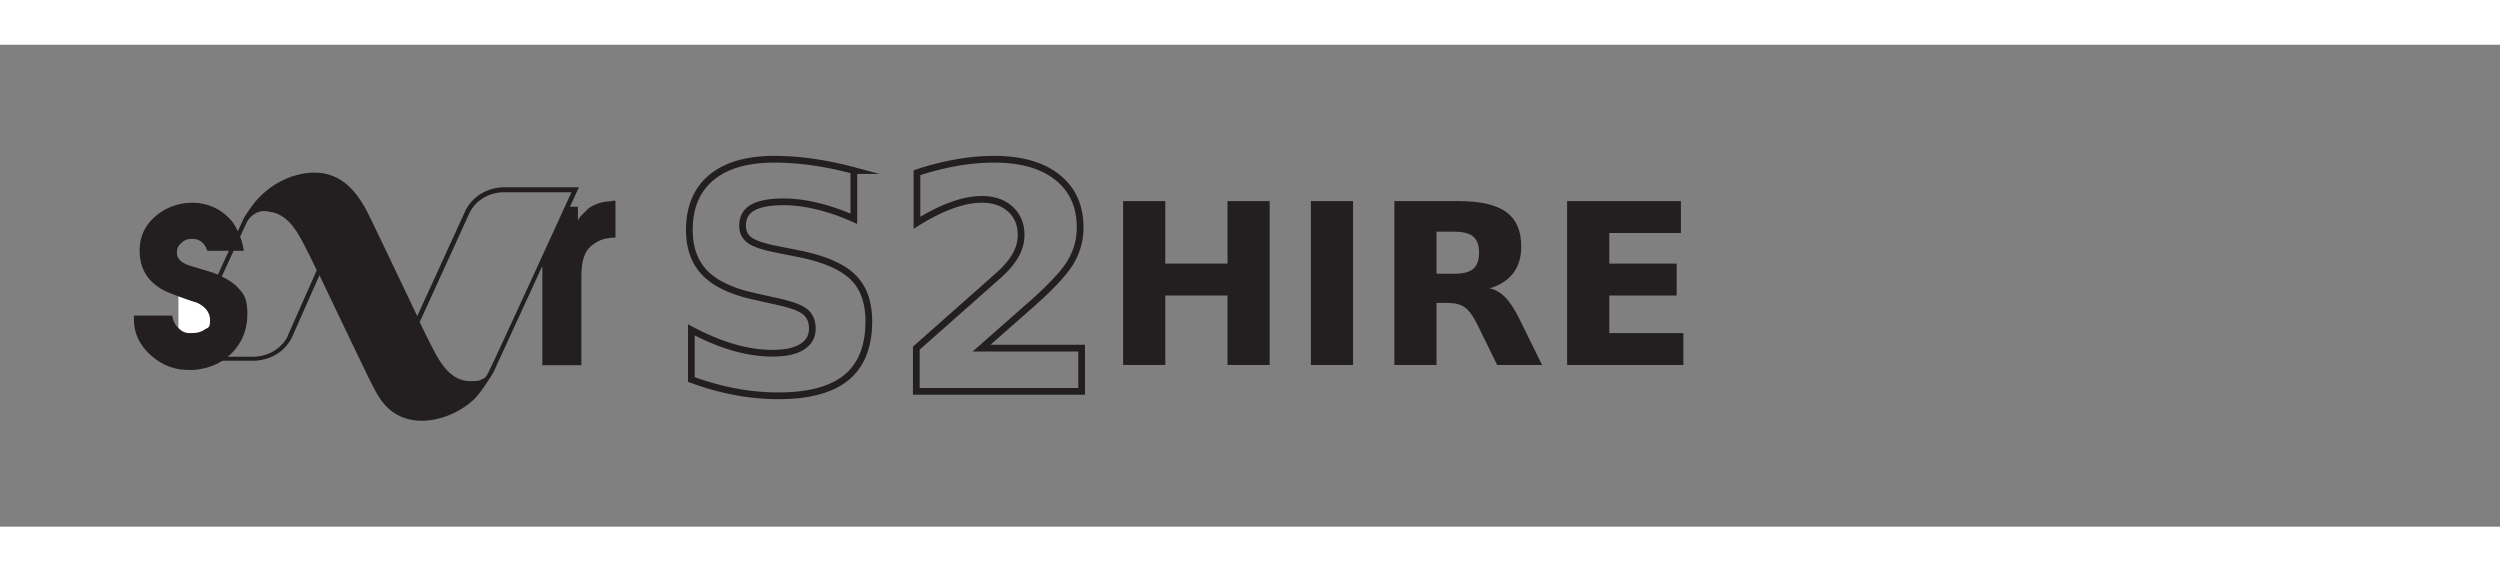
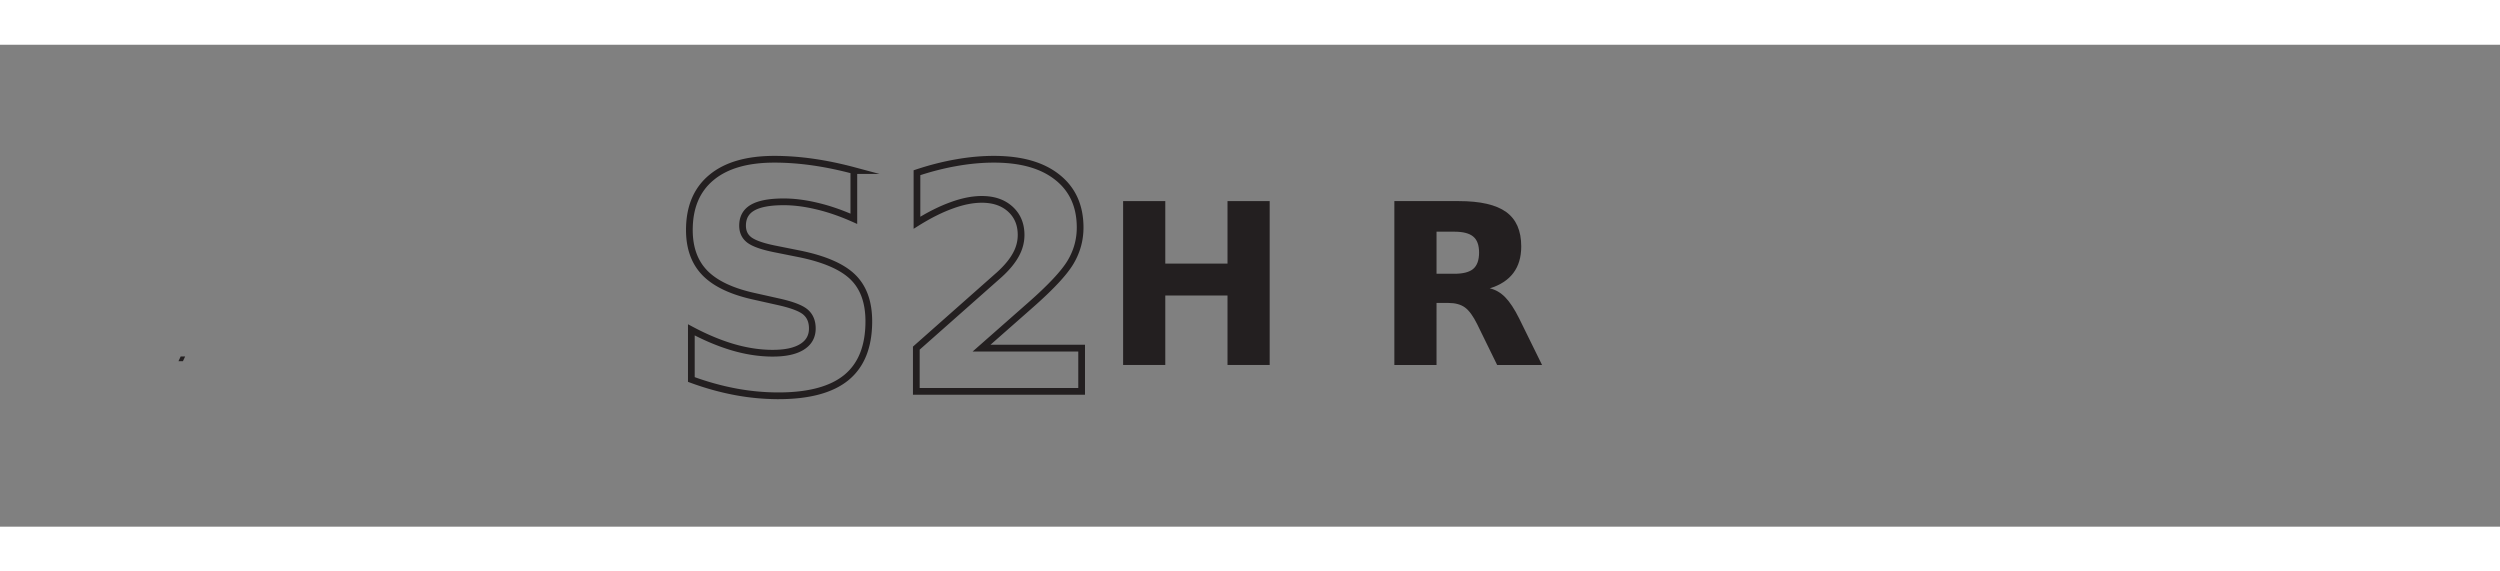
<svg xmlns="http://www.w3.org/2000/svg" xmlns:xlink="http://www.w3.org/1999/xlink" width="350" height="80" viewBox="0 0 415 80">
  <rect x="0" y="0" width="415" height="80" fill="#808080" stroke="none" />
  <defs>
    <symbol overflow="visible" id="a">
      <path style="stroke:none" d="M3.422-27.203h7v10.375H20.75v-10.375h7V0h-7v-11.531H10.422V0h-7zm0 0" />
    </symbol>
    <symbol overflow="visible" id="b">
-       <path style="stroke:none" d="M3.422-27.203h7V0h-7zm0 0" />
-     </symbol>
+       </symbol>
    <symbol overflow="visible" id="c">
      <path style="stroke:none" d="M13.375-15.14c1.457 0 2.504-.27 3.14-.813.645-.55.97-1.453.97-2.703 0-1.239-.325-2.125-.97-2.657-.636-.539-1.683-.812-3.14-.812h-2.953v6.984zm-2.953 4.843V0h-7v-27.203h10.687c3.582 0 6.207.605 7.875 1.812 1.664 1.2 2.5 3.102 2.5 5.703 0 1.793-.437 3.266-1.312 4.422-.867 1.157-2.168 2.008-3.906 2.547.957.219 1.812.715 2.562 1.485.758.773 1.531 1.945 2.313 3.515L27.938 0h-7.454l-3.312-6.766c-.668-1.351-1.344-2.28-2.031-2.78-.688-.5-1.602-.75-2.735-.75zm0 0" />
    </symbol>
    <symbol overflow="visible" id="d">
-       <path style="stroke:none" d="M3.422-27.203h18.89v5.297h-11.89v5.078h11.187v5.297H10.422v6.234h12.297V0H3.422zm0 0" />
-     </symbol>
+       </symbol>
  </defs>
  <path style="fill:none;stroke-width:2.7;stroke-linecap:butt;stroke-linejoin:miter;stroke:#231f20;stroke-opacity:1;stroke-miterlimit:10" d="M75.114-88.54v19.34c-5.023-2.238-9.914-3.929-14.682-5.062-4.768-1.152-9.272-1.737-13.51-1.737-5.657 0-9.83.783-12.525 2.341-2.678 1.54-4.012 3.948-4.012 7.215 0 2.446.908 4.363 2.725 5.742 1.816 1.36 5.109 2.53 9.877 3.513l10.028 2.002c10.16 2.04 17.388 5.156 21.683 9.33 4.286 4.155 6.433 10.076 6.433 17.753 0 10.076-2.99 17.584-8.968 22.513-5.98 4.91-15.118 7.366-27.398 7.366A93.974 93.974 0 0 1 27.282.114C21.455-.991 15.627-2.616 9.8-4.759v-19.906c5.828 3.097 11.466 5.439 16.916 7.025 5.449 1.568 10.709 2.342 15.78 2.342 5.146 0 9.082-.85 11.806-2.568 2.744-1.71 4.125-4.165 4.125-7.366 0-2.842-.937-5.043-2.8-6.61-1.873-1.558-5.582-2.947-11.126-4.155l-9.12-2.04c-9.138-1.964-15.817-5.08-20.056-9.368-4.22-4.278-6.32-10.048-6.32-17.3 0-9.113 2.933-16.11 8.818-21.002 5.875-4.91 14.323-7.366 25.354-7.366 5.014 0 10.18.378 15.477 1.133 5.317.756 10.804 1.889 16.461 3.4zm51.333 71.203h40.226V0h-66.45v-17.338l33.376-29.464c2.97-2.691 5.165-5.326 6.584-7.894 1.438-2.569 2.157-5.232 2.157-8.008 0-4.278-1.438-7.725-4.314-10.35-2.876-2.616-6.698-3.929-11.466-3.929-3.69 0-7.71.794-12.071 2.38-4.371 1.568-9.035 3.89-14.002 6.988V-87.67c5.298-1.757 10.53-3.098 15.705-4.004 5.193-.926 10.274-1.398 15.25-1.398 10.946 0 19.45 2.417 25.505 7.252 6.074 4.817 9.12 11.521 9.12 20.134 0 4.967-1.286 9.594-3.86 13.9-2.573 4.306-7.984 10.076-16.234 17.3zM-.002-116.398" transform="matrix(.413 0 0 .414 110.716 57.539)" />
-   <path style="stroke:none;fill-rule:nonzero;fill:#231f20;fill-opacity:1" d="M101.55 25.977c-.784 0-1.57.125-2.355.414-.742.289-1.32.578-1.691.953l-.867.867c-.29.289-.54.621-.703.953v-2.277h-1.32l1.484-3.227H83.836c-.164 0-4.379-.207-6.523 3.766l-8.051 17.62-3.098-6.495s-4.707-9.887-4.75-9.887c-2.187-4.633-5.16-7.98-10.445-7.36-3.18.372-6.153 2.024-8.34 4.466-.414.457-.785.953-1.156 1.488-.332.5-.746 1.035-1.032 1.613L29.953 51.707h.742l-.332.742H42.09c.828 0 4.418-.207 6.32-3.761l4.621-10.426 3.14 6.578 4.747 9.887c1.117 2.148 2.023 4.425 3.926 5.957C68.848 63.91 75 62.214 78.55 58.988c1.445-1.324 3.469-4.8 3.386-4.675l8.09-17.583v16.465h6.485V38.72c0-1.242.082-2.235.289-3.02.207-.746.453-1.324.824-1.781.746-.824 1.652-1.406 2.727-1.695a7.775 7.775 0 0 1 1.816-.207v-6.121h-.578zm-53.804 22.46c-1.898 3.477-5.613 3.352-5.82 3.352h-11.23c2.64-5.793 10.074-21.883 10.238-22.254.66-1.242 2.023-2.316 3.925-1.777 3.508.453 5.118 4.547 6.563 7.277l1.156 2.399-4.871 11.004zm33.406 5.833c-.703 1.285-.703.996-1.488 1.449-.617.125-1.363.164-2.227.082-3.511-.453-5.12-4.551-6.566-7.281l-1.2-2.48 8.302-18.2c1.898-3.516 5.613-3.352 5.82-3.352h11.066S81.813 53.031 81.11 54.313zm0 0" />
  <path style="stroke:none;fill-rule:nonzero;fill:#231f20;fill-opacity:1" d="M29.621 52.535h.742l.371-.789h-.742zm0 0" />
-   <path style="stroke:none;fill-rule:nonzero;fill:#fff;fill-opacity:1" d="M29.621 40.953h6.399v8.809H29.62zm0 0" />
-   <path style="stroke:none;fill-rule:nonzero;fill:#231f20;fill-opacity:1" d="M39.613 40.453c-.824-.95-2.23-1.816-4.21-2.605-1.321-.414-2.645-.785-3.965-1.2-1.364-.453-2.063-1.156-2.063-2.066 0-.91.246-1.2.7-1.656a2.38 2.38 0 0 1 1.734-.703c1.199 0 2.023.539 2.48 1.656l.121.328h6.07l-.125-.578c0-.207 0-.082-.12-.578-.29-1.2-.993-2.649-1.364-3.227a6.938 6.938 0 0 0-1.363-1.531c-1.57-1.363-3.469-2.066-5.617-2.066-2.145 0-4.375.742-6.11 2.273-1.734 1.488-2.601 3.39-2.601 5.625 0 3.227 1.527 5.543 4.582 6.91 1.199.496 2.808 1.117 4.914 1.778 1.445.664 2.191 1.656 2.191 2.937s-.289 1.156-.91 1.531c-.578.414-1.281.578-2.066.578h-.493c-.664 0-1.242-.289-1.777-.828-.535-.535-.867-1.117-.95-1.738l-.081-.328h-6.36v.578c0 2.36.95 4.344 2.848 6.039 1.817 1.613 3.883 2.398 6.277 2.398h.825c2.644-.246 4.793-1.199 6.441-2.937 1.613-1.734 2.438-3.844 2.438-6.328 0-2.48-.496-3.227-1.485-4.3zm0 0" />
  <g style="fill:#231f20;fill-opacity:1">
    <use xlink:href="#a" x="183.016" y="53.156" />
    <use xlink:href="#b" x="214.185" y="53.156" />
    <use xlink:href="#c" x="228.042" y="53.156" />
    <use xlink:href="#d" x="256.72" y="53.156" />
  </g>
</svg>